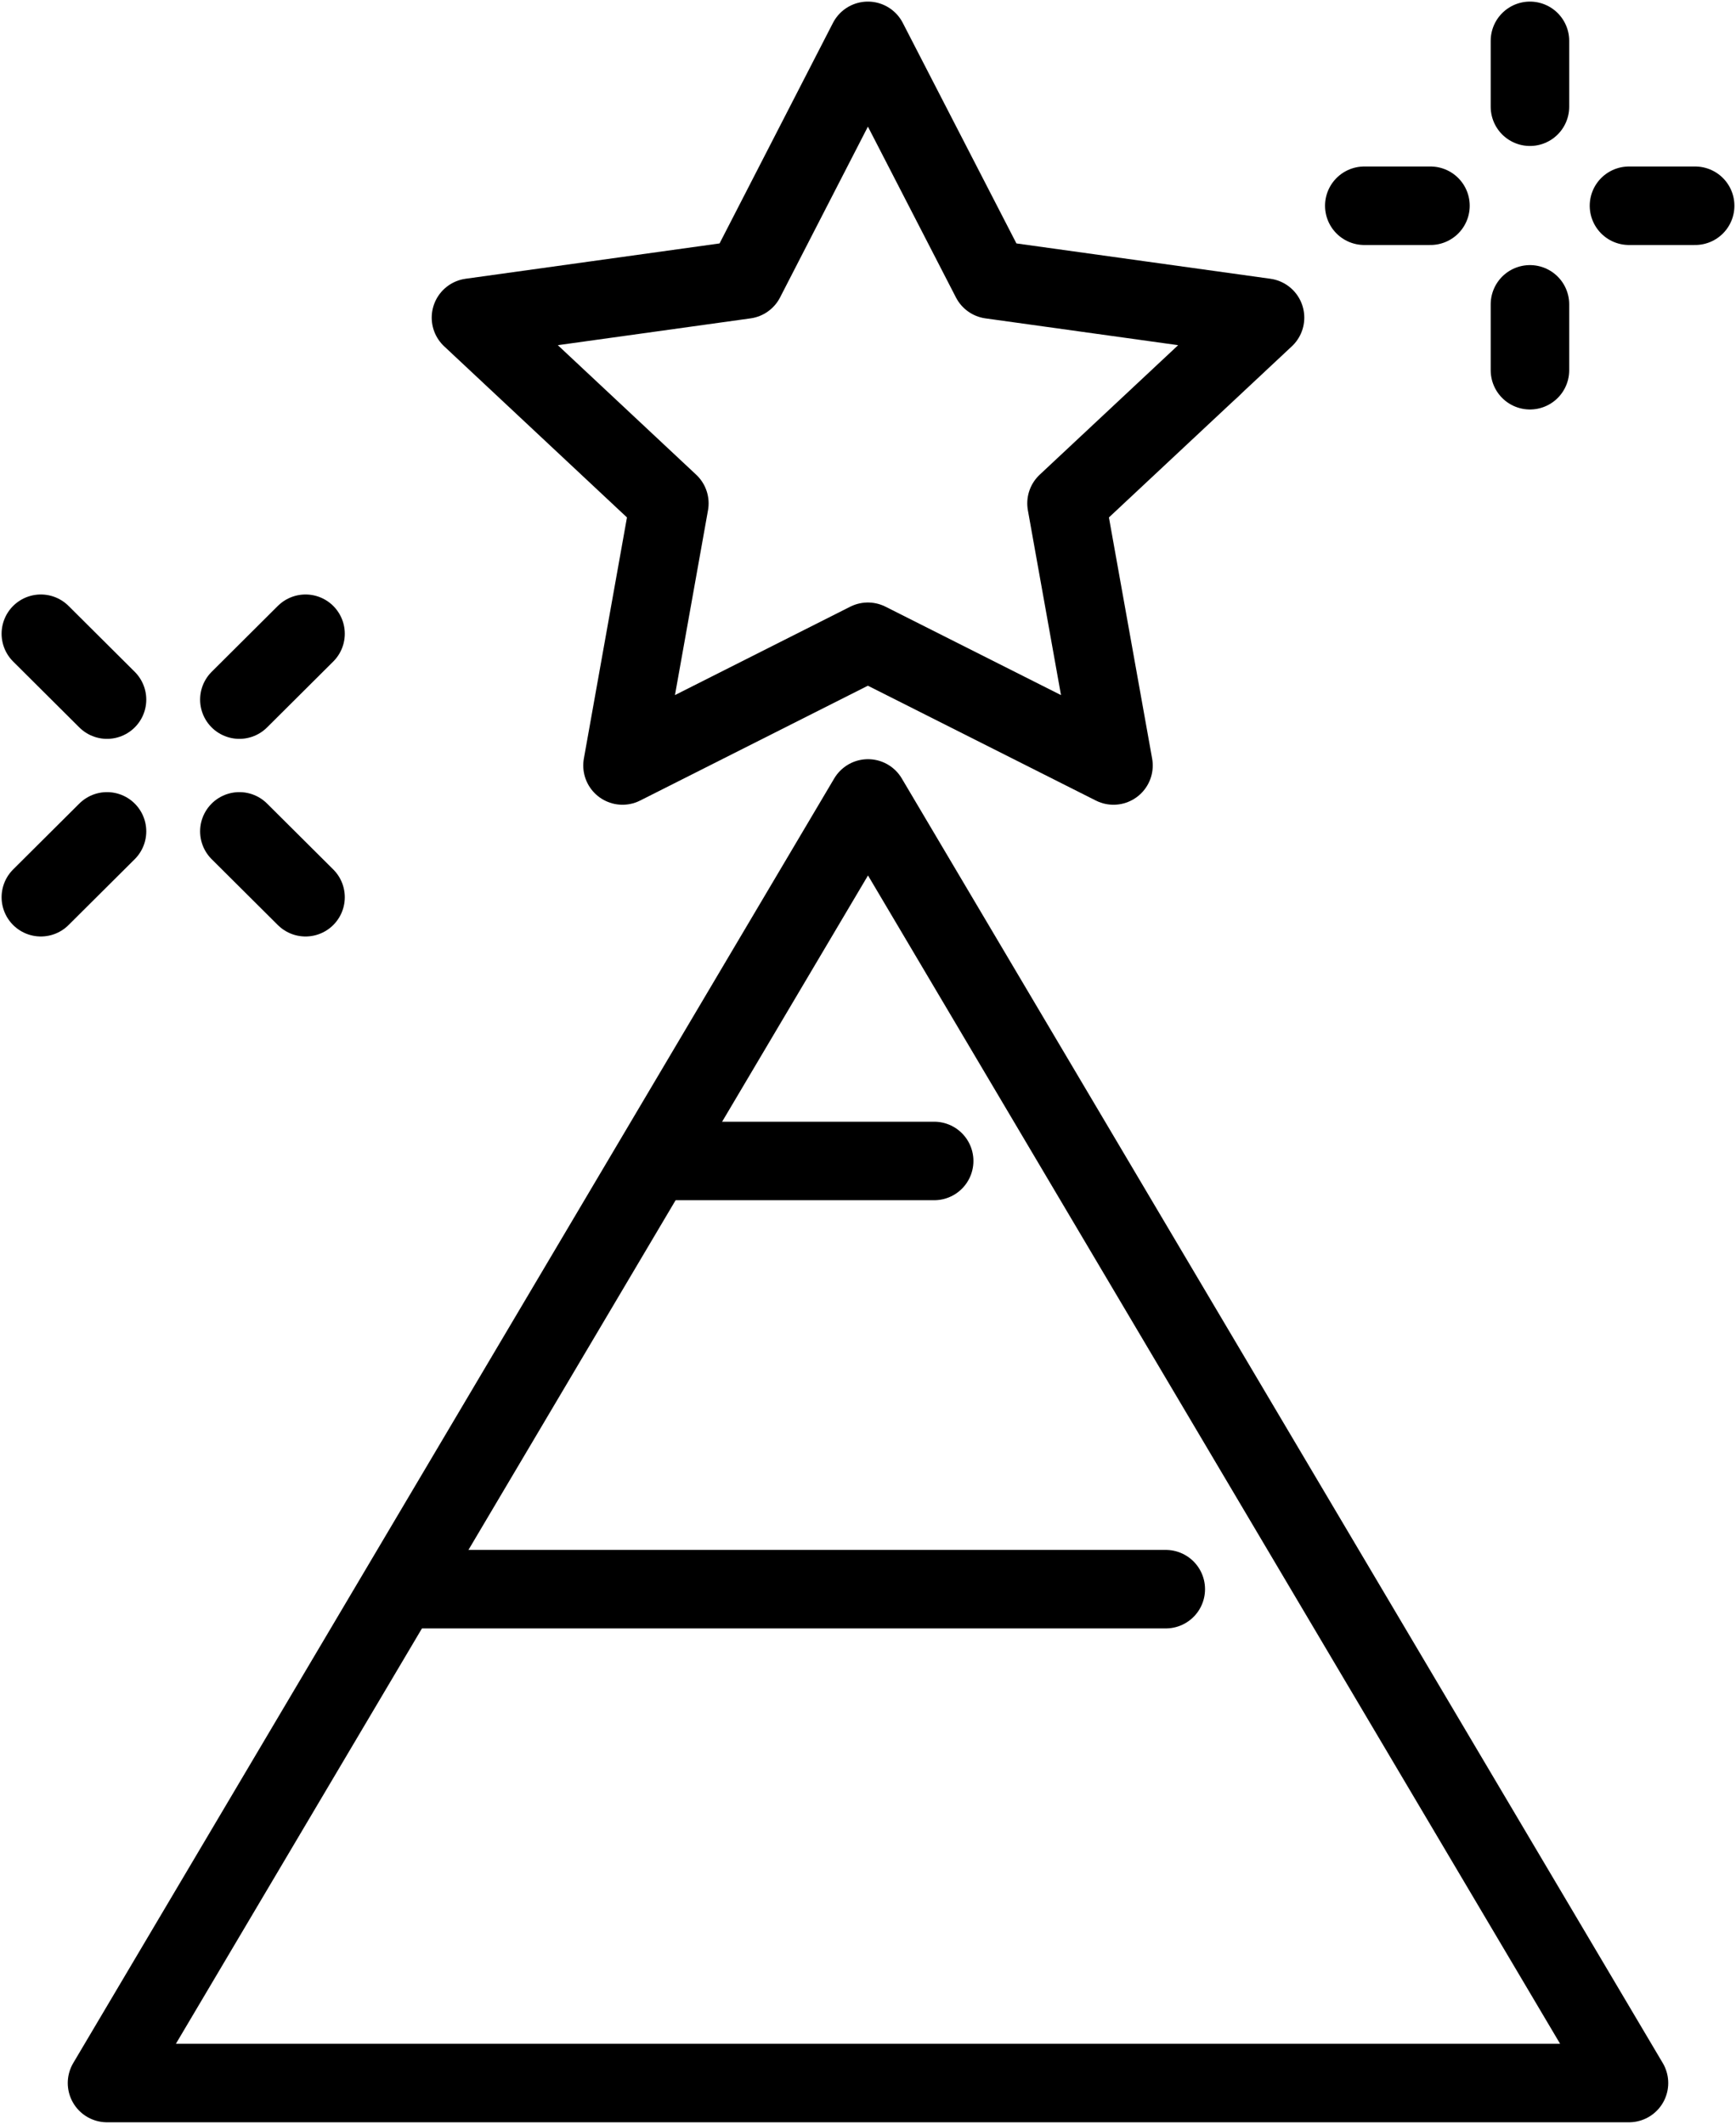
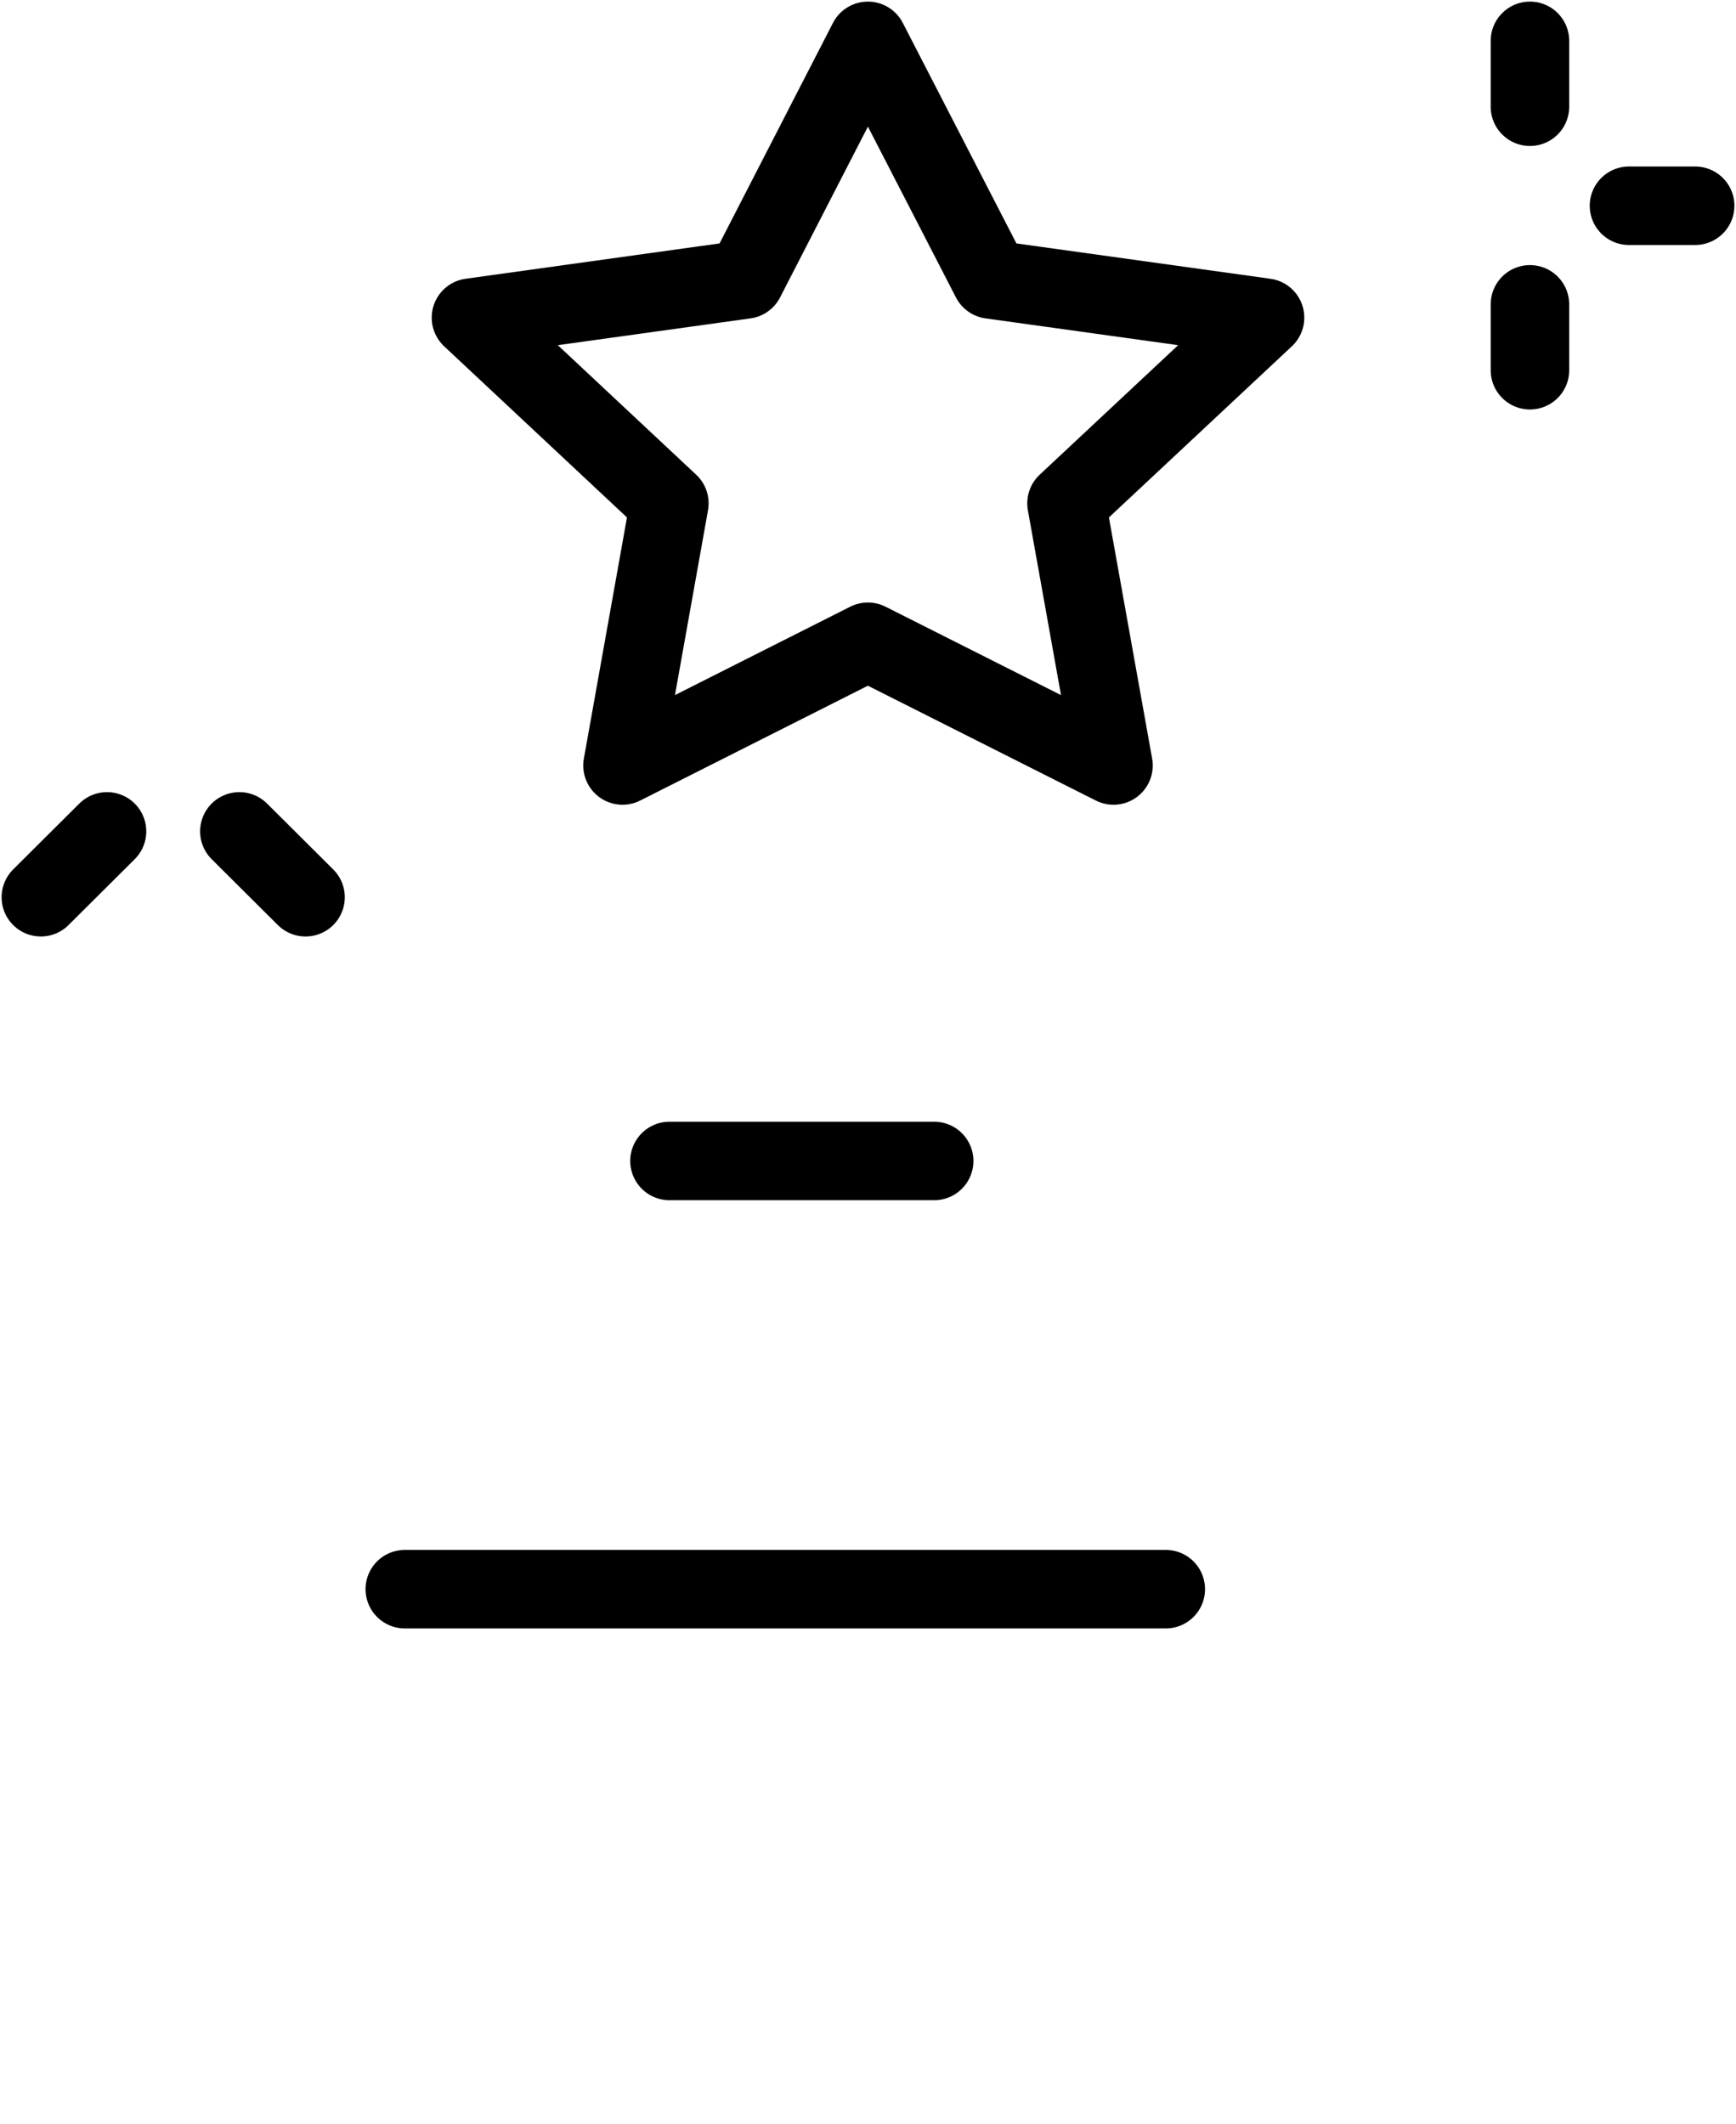
<svg xmlns="http://www.w3.org/2000/svg" width="85px" height="104px" viewBox="0 0 85 104" version="1.1">
  <title>Group 21</title>
  <g id="Design" stroke="none" stroke-width="1" fill="none" fill-rule="evenodd" stroke-linecap="round" stroke-linejoin="round">
    <g id="M&amp;M_B2B_Why-us_Employees_v1.0" transform="translate(-1085, -785)" stroke="#000000" stroke-width="3.844">
      <g id="Group-21" transform="translate(1087, 787)">
        <g id="Group-5" transform="translate(3.24, 0)">
          <polygon id="Stroke-1" points="37.254 0 43.275 11.686 56.7 13.554 46.98 22.648 49.28 35.484 37.254 29.425 25.24 35.484 27.534 22.648 17.82 13.554 31.245 11.686" />
-           <polygon id="Stroke-3" points="74.52 100 37.26 37.097 0 100" />
        </g>
        <line x1="17.82" y1="75.817" x2="55.08" y2="75.817" id="Stroke-6" />
        <line x1="30.78" y1="54.849" x2="43.74" y2="54.849" id="Stroke-7" />
-         <line x1="9.72" y1="32.258" x2="12.96" y2="29.032" id="Stroke-8" />
-         <line x1="3.24" y1="32.258" x2="0" y2="29.032" id="Stroke-9" />
        <line x1="9.72" y1="38.71" x2="12.96" y2="41.935" id="Stroke-11" />
        <g id="Group-16">
          <line x1="3.24" y1="38.71" x2="0" y2="41.935" id="Stroke-12" />
          <line x1="72.911" y1="0" x2="72.911" y2="3.226" id="Stroke-14" />
        </g>
        <line x1="72.911" y1="12.903" x2="72.911" y2="16.129" id="Stroke-17" />
        <line x1="77.76" y1="8.075" x2="81" y2="8.075" id="Stroke-18" />
-         <line x1="68.04" y1="8.075" x2="64.8" y2="8.075" id="Stroke-20" />
      </g>
    </g>
  </g>
</svg>